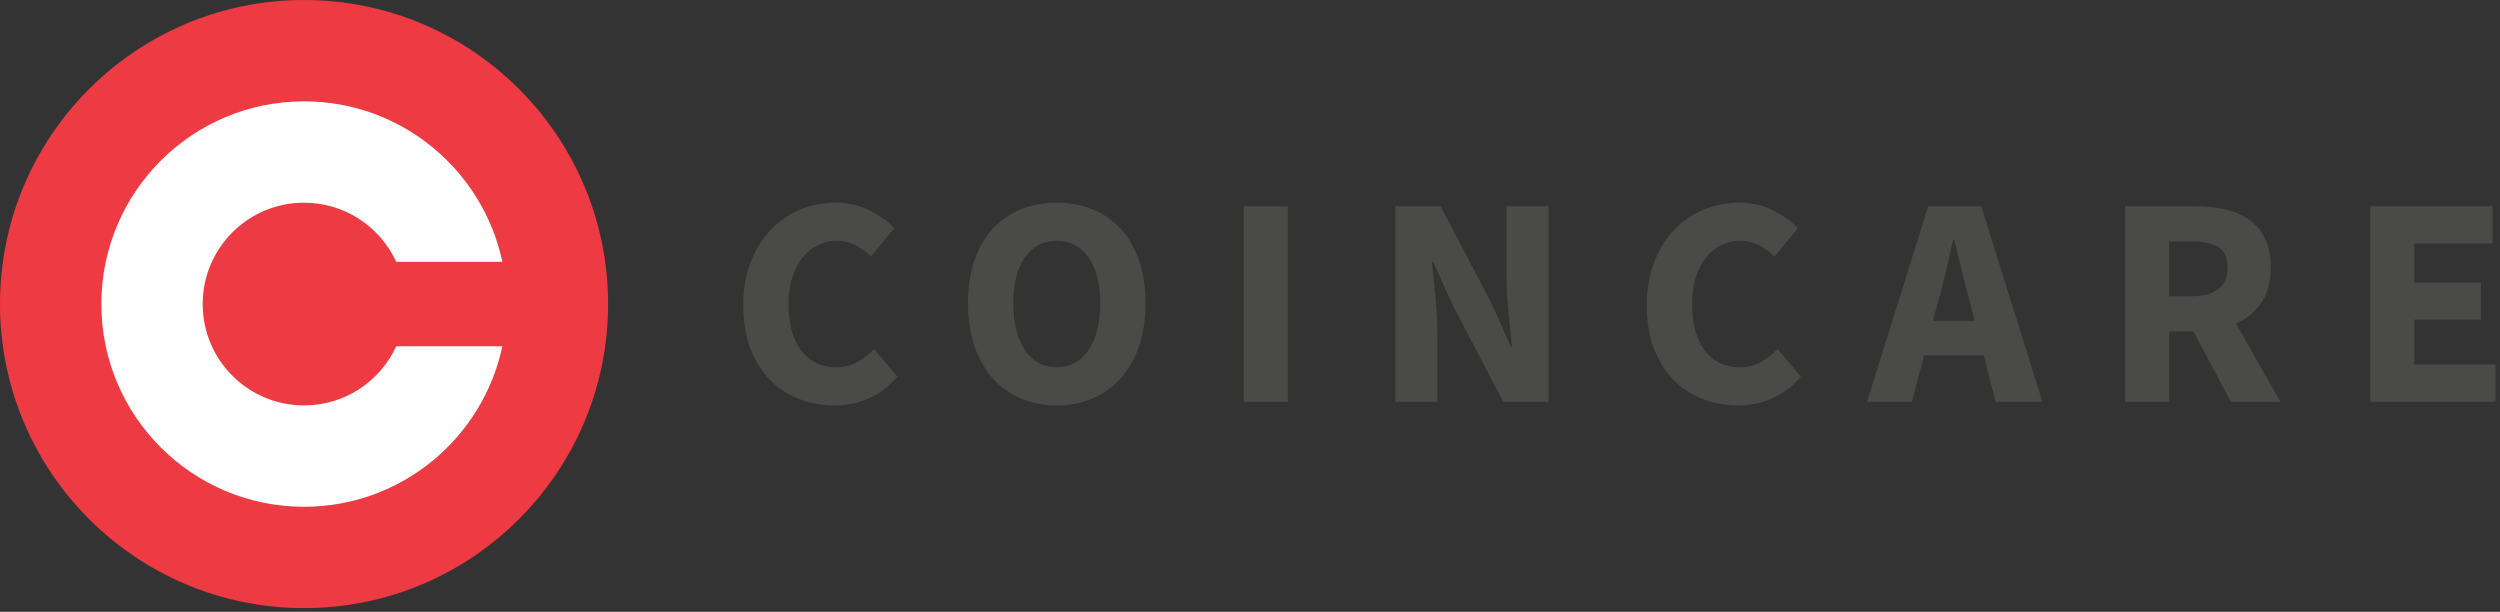
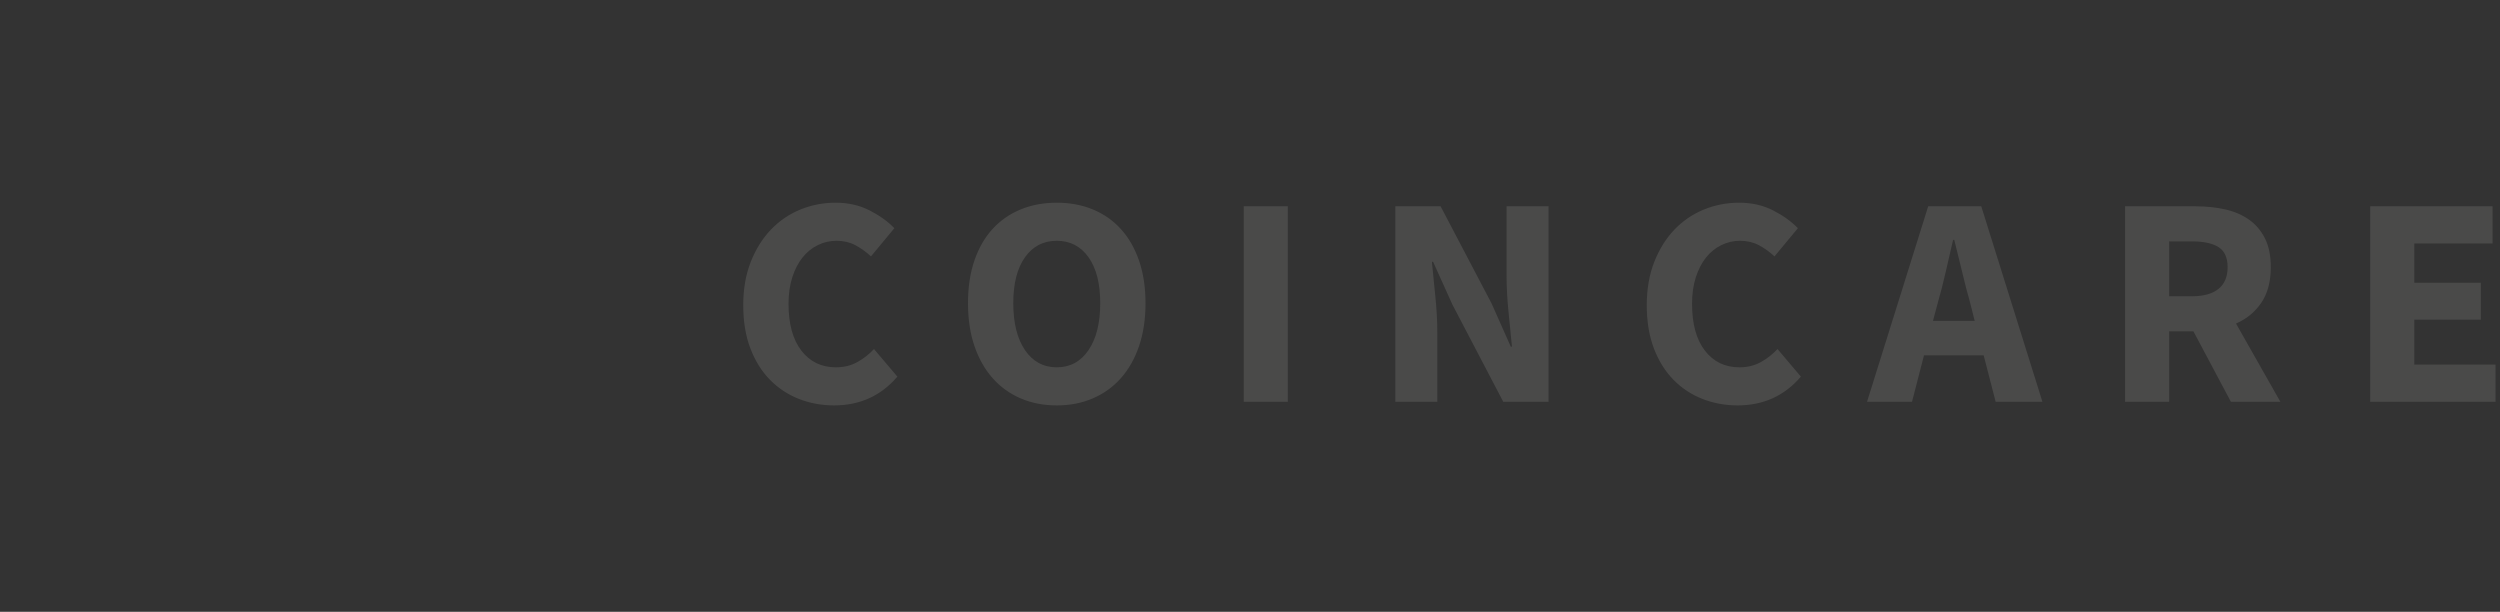
<svg xmlns="http://www.w3.org/2000/svg" width="237px" height="58px" viewBox="0 0 237 58" version="1.1">
  <rect x="0" y="0" width="237" height="58" fill="#333333" stroke="none" />
  <title>coincare-logo</title>
  <desc>Created with Sketch.</desc>
  <defs />
  <g id="Symbols" stroke="none" stroke-width="1" fill="none" fill-rule="evenodd">
    <g id="Header" transform="translate(-108, -58)" fill-rule="nonzero">
      <g id="coincare-logo" transform="translate(108, 58)">
        <g id="Group-2">
-           <circle id="Oval-3-Copy" fill="#EE3A42" cx="28.824" cy="28.824" r="28.824" />
-           <path d="M47.623,24.821 L37.561,24.821 C36.043,21.513 32.702,19.216 28.824,19.216 C23.518,19.216 19.216,23.518 19.216,28.824 C19.216,34.131 23.518,38.432 28.824,38.432 C32.702,38.432 36.043,36.135 37.561,32.828 L47.623,32.828 C45.781,41.519 38.064,48.041 28.824,48.041 C18.212,48.041 9.608,39.437 9.608,28.824 C9.608,18.212 18.212,9.608 28.824,9.608 C38.064,9.608 45.781,16.13 47.623,24.821 Z" id="Combined-Shape" fill="#FFFFFF" />
-         </g>
+           </g>
        <path d="M79.073,38.432 C77.898,38.432 76.789,38.229 75.747,37.821 C74.704,37.414 73.79,36.812 73.004,36.016 C72.217,35.22 71.597,34.23 71.142,33.046 C70.687,31.861 70.459,30.492 70.459,28.938 C70.459,27.403 70.696,26.034 71.17,24.83 C71.644,23.627 72.279,22.608 73.075,21.775 C73.871,20.941 74.799,20.306 75.86,19.87 C76.922,19.434 78.04,19.216 79.215,19.216 C80.409,19.216 81.479,19.458 82.427,19.941 C83.375,20.424 84.161,20.988 84.786,21.632 L82.569,24.305 C82.095,23.869 81.598,23.513 81.077,23.239 C80.556,22.964 79.963,22.826 79.3,22.826 C78.675,22.826 78.082,22.964 77.523,23.239 C76.964,23.513 76.481,23.907 76.074,24.418 C75.666,24.93 75.344,25.555 75.107,26.294 C74.87,27.033 74.752,27.867 74.752,28.796 C74.752,30.71 75.159,32.193 75.974,33.245 C76.789,34.296 77.879,34.822 79.243,34.822 C80.001,34.822 80.679,34.656 81.276,34.325 C81.873,33.993 82.399,33.581 82.853,33.088 L85.071,35.704 C83.517,37.523 81.517,38.432 79.073,38.432 Z M100.181,38.432 C98.93,38.432 97.788,38.21 96.755,37.764 C95.722,37.319 94.836,36.679 94.097,35.846 C93.358,35.012 92.785,33.998 92.377,32.804 C91.97,31.61 91.766,30.255 91.766,28.739 C91.766,27.223 91.97,25.873 92.377,24.688 C92.785,23.504 93.358,22.509 94.097,21.704 C94.836,20.898 95.722,20.282 96.755,19.856 C97.788,19.429 98.93,19.216 100.181,19.216 C101.431,19.216 102.573,19.429 103.606,19.856 C104.639,20.282 105.525,20.903 106.264,21.718 C107.003,22.533 107.576,23.532 107.984,24.717 C108.391,25.901 108.595,27.242 108.595,28.739 C108.595,30.255 108.391,31.61 107.984,32.804 C107.576,33.998 107.003,35.012 106.264,35.846 C105.525,36.679 104.639,37.319 103.606,37.764 C102.573,38.21 101.431,38.432 100.181,38.432 Z M100.181,34.822 C101.45,34.822 102.455,34.277 103.194,33.188 C103.933,32.098 104.302,30.615 104.302,28.739 C104.302,26.882 103.933,25.432 103.194,24.39 C102.455,23.348 101.45,22.826 100.181,22.826 C98.911,22.826 97.906,23.348 97.167,24.39 C96.428,25.432 96.059,26.882 96.059,28.739 C96.059,30.615 96.428,32.098 97.167,33.188 C97.906,34.277 98.911,34.822 100.181,34.822 Z M117.906,38.091 L117.906,19.557 L122.084,19.557 L122.084,38.091 L117.906,38.091 Z M132.276,38.091 L132.276,19.557 L136.569,19.557 L141.401,28.767 L143.221,32.861 L143.334,32.861 C143.24,31.875 143.131,30.776 143.007,29.563 C142.884,28.351 142.823,27.195 142.823,26.095 L142.823,19.557 L146.802,19.557 L146.802,38.091 L142.51,38.091 L137.677,28.853 L135.858,24.816 L135.744,24.816 C135.839,25.84 135.948,26.939 136.071,28.114 C136.195,29.289 136.256,30.426 136.256,31.525 L136.256,38.091 L132.276,38.091 Z M164.726,38.432 C163.551,38.432 162.443,38.229 161.401,37.821 C160.358,37.414 159.444,36.812 158.657,36.016 C157.871,35.22 157.25,34.23 156.795,33.046 C156.341,31.861 156.113,30.492 156.113,28.938 C156.113,27.403 156.35,26.034 156.824,24.83 C157.298,23.627 157.933,22.608 158.728,21.775 C159.524,20.941 160.453,20.306 161.514,19.87 C162.575,19.434 163.694,19.216 164.869,19.216 C166.062,19.216 167.133,19.458 168.081,19.941 C169.028,20.424 169.815,20.988 170.44,21.632 L168.223,24.305 C167.749,23.869 167.252,23.513 166.73,23.239 C166.209,22.964 165.617,22.826 164.954,22.826 C164.328,22.826 163.736,22.964 163.177,23.239 C162.618,23.513 162.135,23.907 161.727,24.418 C161.32,24.93 160.998,25.555 160.761,26.294 C160.524,27.033 160.406,27.867 160.406,28.796 C160.406,30.71 160.813,32.193 161.628,33.245 C162.443,34.296 163.533,34.822 164.897,34.822 C165.655,34.822 166.333,34.656 166.929,34.325 C167.526,33.993 168.052,33.581 168.507,33.088 L170.724,35.704 C169.17,37.523 167.171,38.432 164.726,38.432 Z M183.702,28.711 L183.247,30.416 L187.199,30.416 L186.772,28.711 C186.507,27.782 186.251,26.797 186.005,25.754 C185.758,24.712 185.512,23.708 185.266,22.741 L185.152,22.741 C184.925,23.727 184.692,24.736 184.456,25.768 C184.219,26.801 183.968,27.782 183.702,28.711 Z M176.994,38.091 L182.793,19.557 L187.824,19.557 L193.623,38.091 L189.189,38.091 L188.052,33.685 L182.395,33.685 L181.258,38.091 L176.994,38.091 Z M201.456,38.091 L201.456,19.557 L208.136,19.557 C209.122,19.557 210.045,19.652 210.908,19.842 C211.77,20.031 212.523,20.349 213.168,20.794 C213.812,21.239 214.324,21.831 214.703,22.571 C215.082,23.31 215.271,24.229 215.271,25.328 C215.271,26.692 214.973,27.815 214.376,28.696 C213.779,29.578 212.978,30.236 211.974,30.672 L216.181,38.091 L211.49,38.091 L207.937,31.411 L205.635,31.411 L205.635,38.091 L201.456,38.091 Z M205.635,28.085 L207.795,28.085 C208.894,28.085 209.733,27.853 210.311,27.389 C210.889,26.924 211.178,26.238 211.178,25.328 C211.178,24.418 210.889,23.783 210.311,23.423 C209.733,23.063 208.894,22.883 207.795,22.883 L205.635,22.883 L205.635,28.085 Z M224.696,38.091 L224.696,19.557 L236.294,19.557 L236.294,23.082 L228.874,23.082 L228.874,26.806 L235.185,26.806 L235.185,30.302 L228.874,30.302 L228.874,34.566 L236.578,34.566 L236.578,38.091 L224.696,38.091 Z" id="COINCARE" fill="#4A4A49" />
      </g>
    </g>
  </g>
</svg>